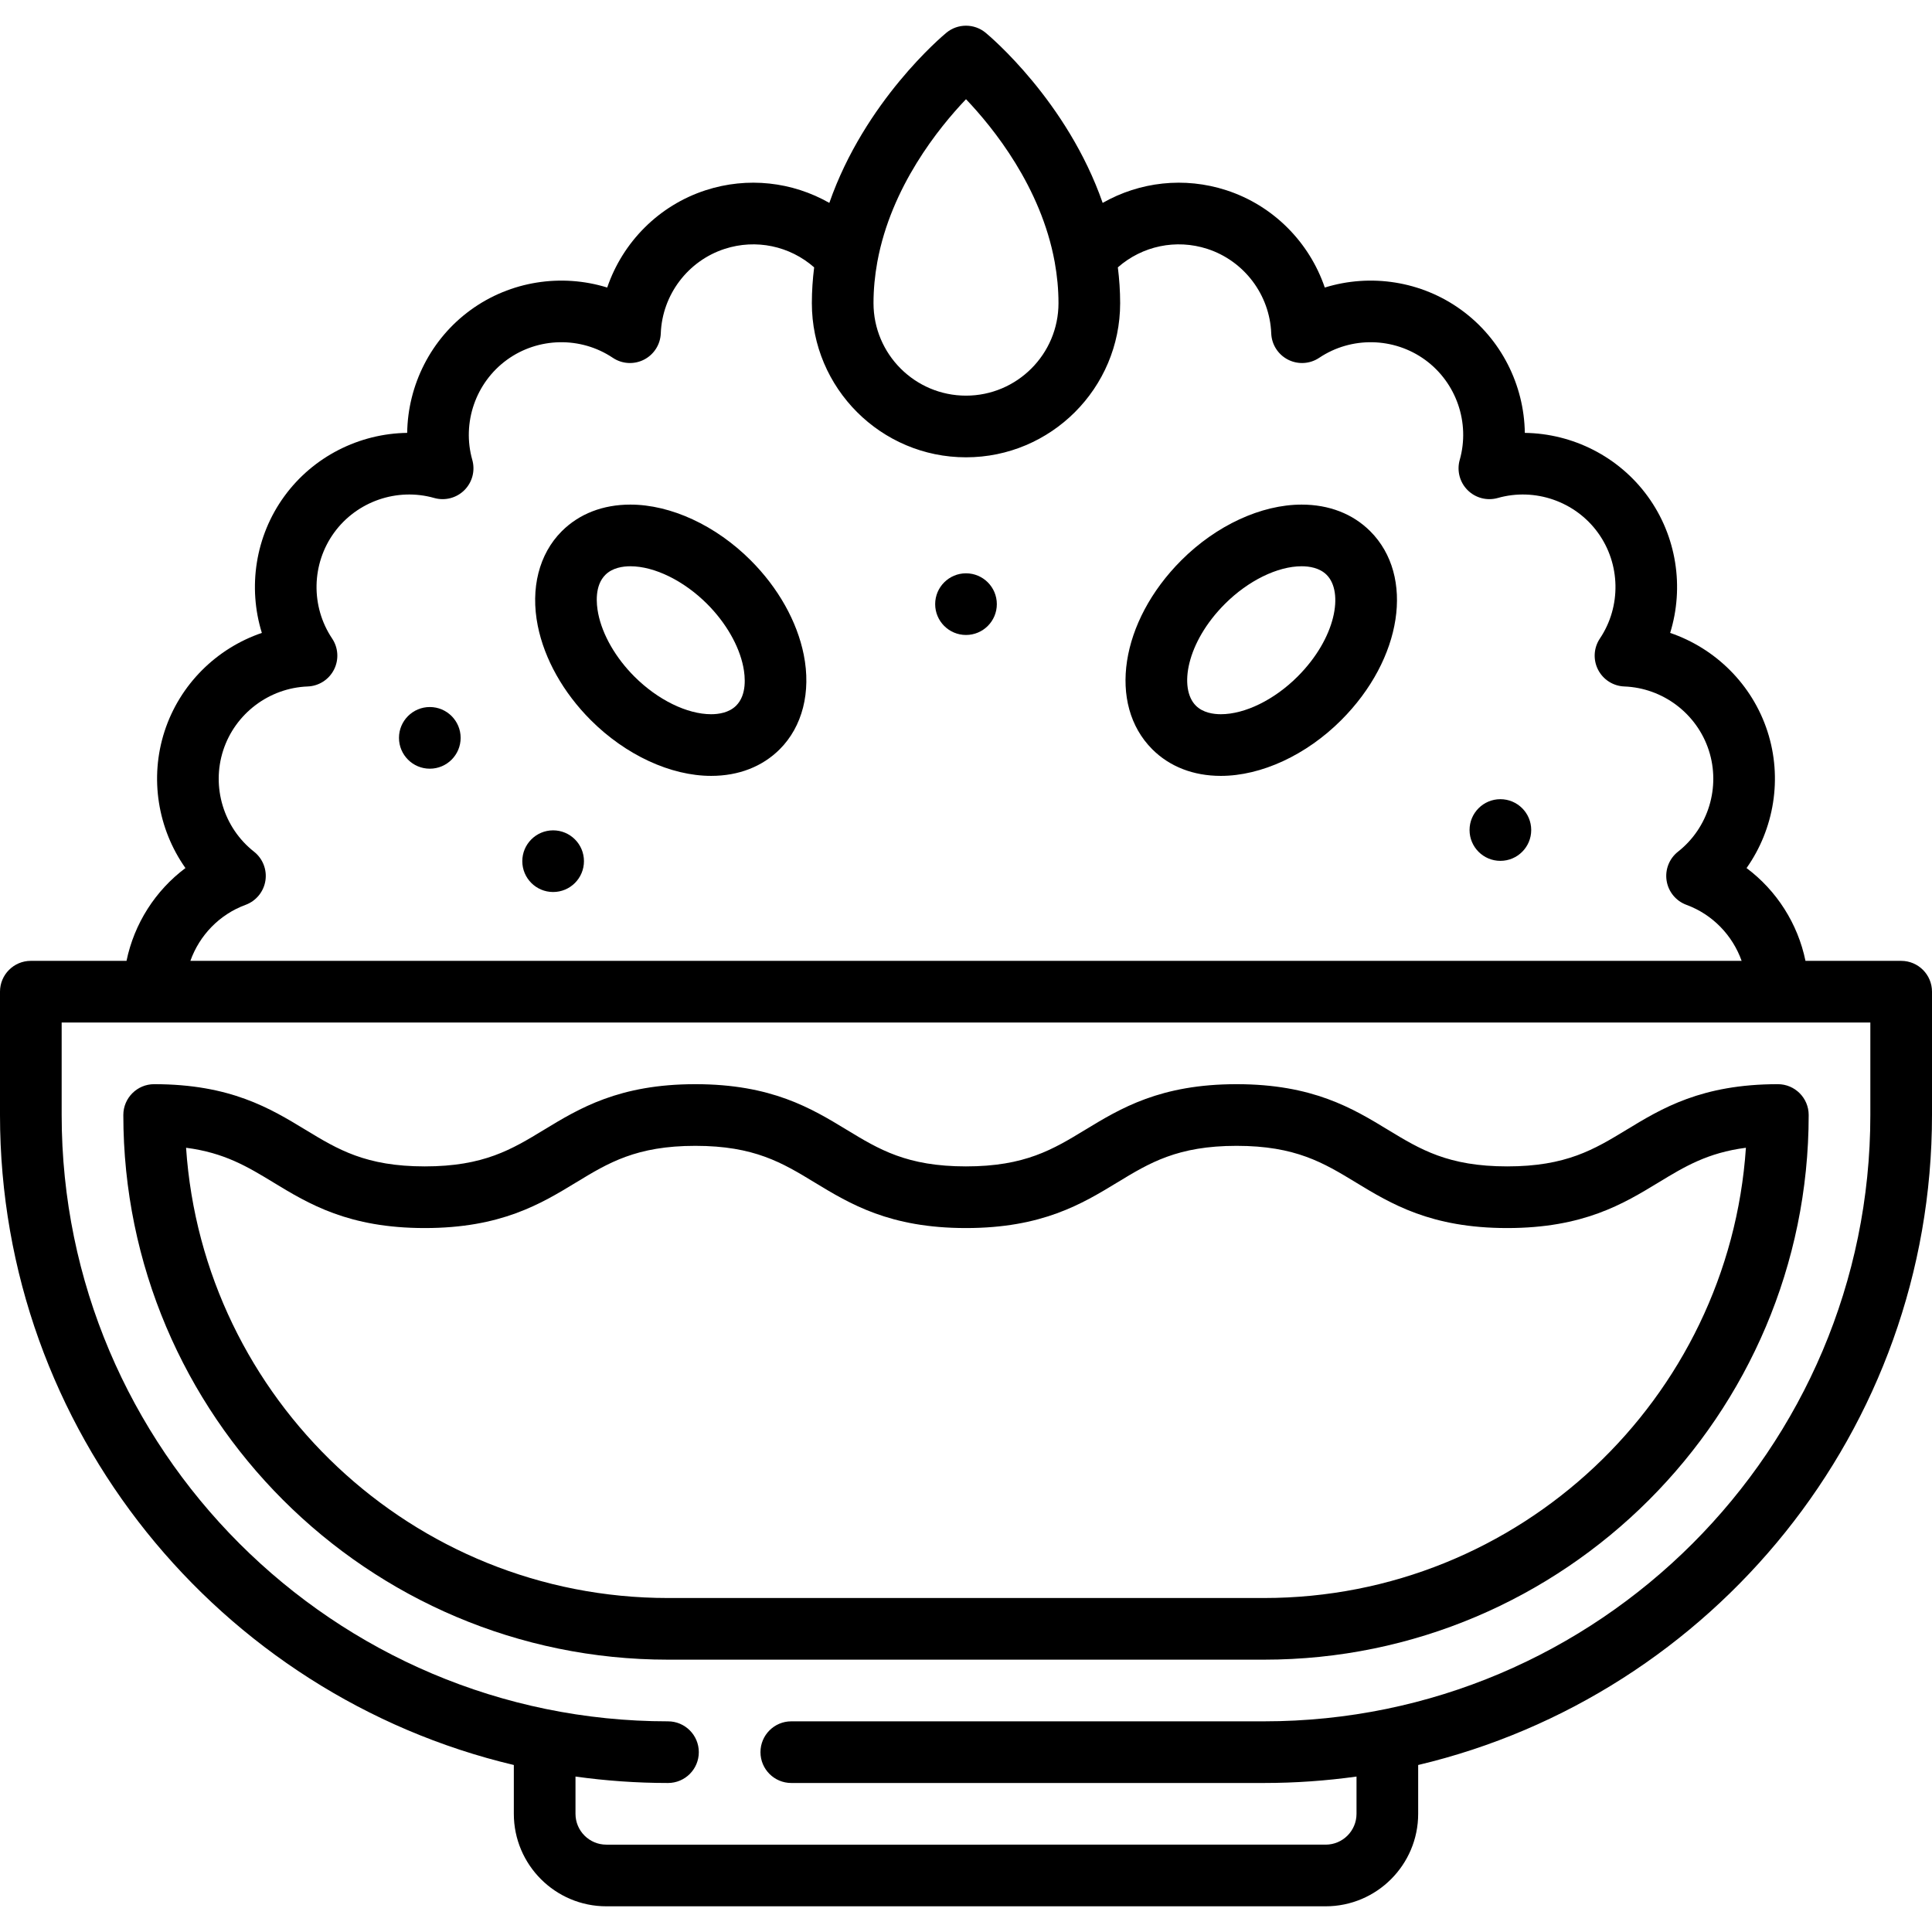
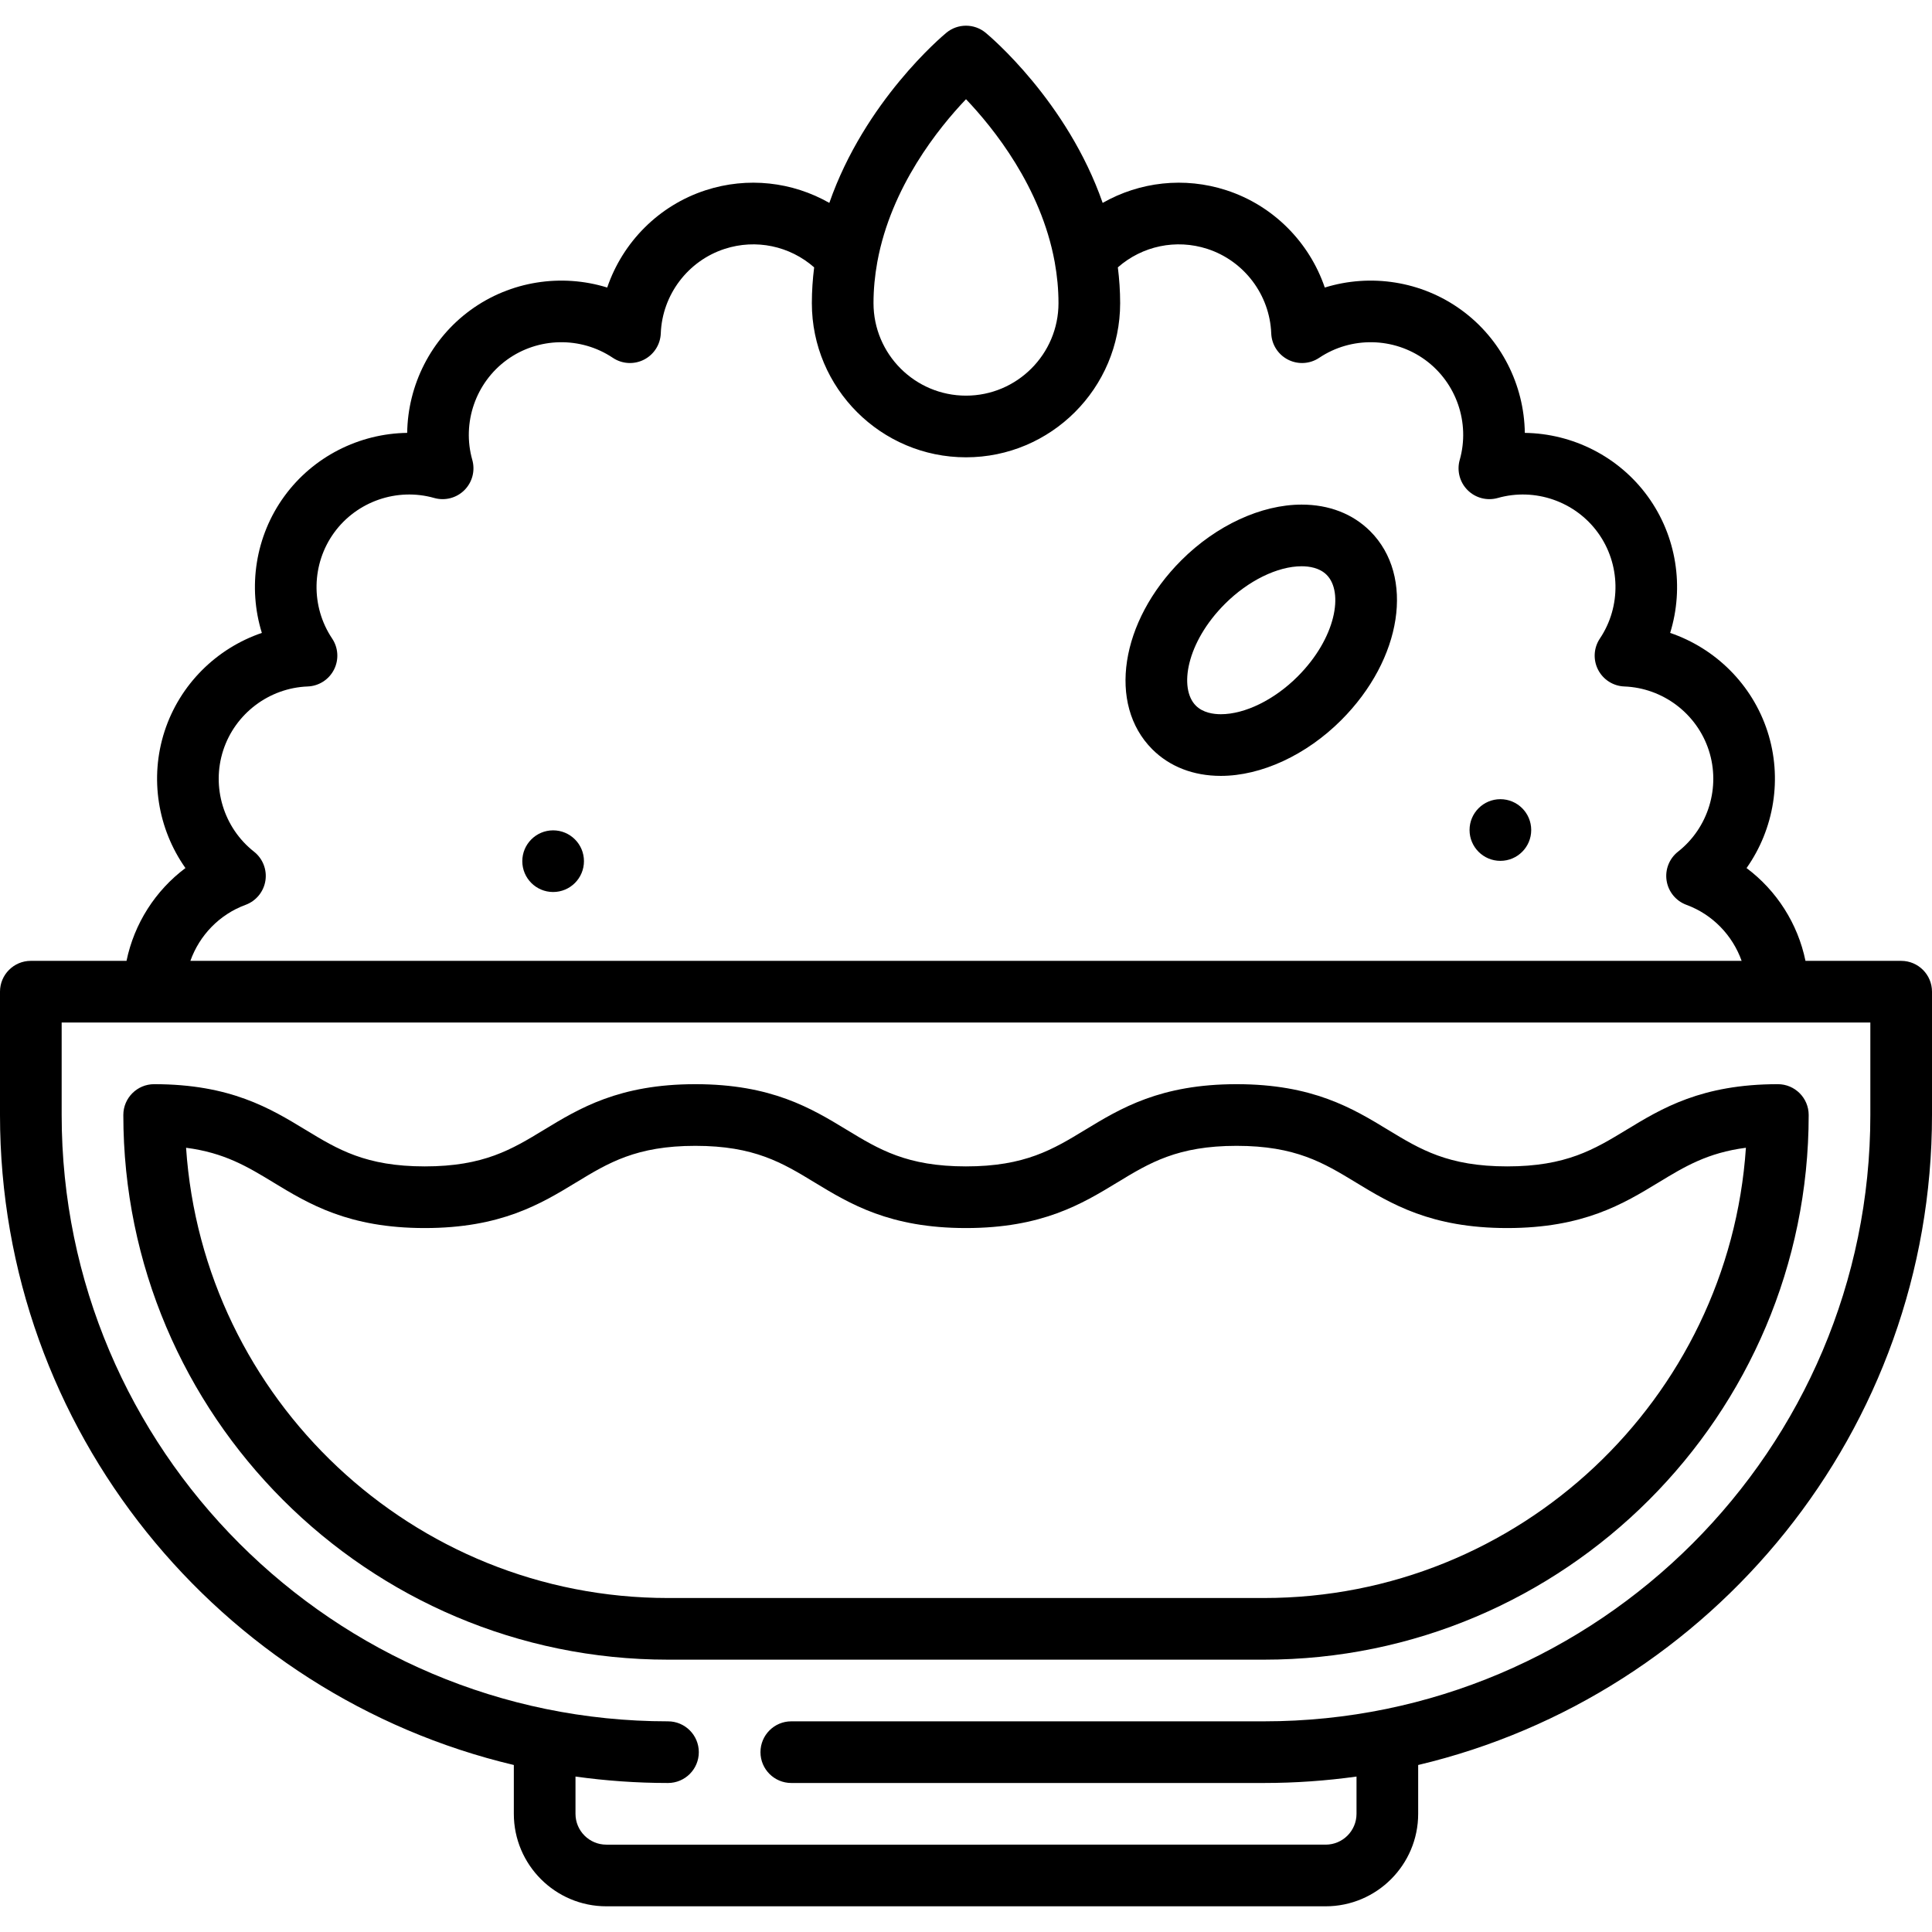
<svg xmlns="http://www.w3.org/2000/svg" fill="#000000" height="800px" width="800px" version="1.1" id="Layer_1" viewBox="0 0 512 512" xml:space="preserve">
  <g>
    <g>
      <path d="M363.13,140.784c-4.619-4.618-10.906-7.059-18.18-7.059c-10.724,0-22.646,5.519-31.89,14.763    c-16.197,16.198-19.581,38.191-7.702,50.07c4.618,4.618,10.905,7.059,18.179,7.059c10.725,0,22.646-5.519,31.89-14.763    C371.625,174.656,375.008,152.662,363.13,140.784z M343.871,179.299c-6.154,6.155-13.946,9.977-20.335,9.977    c-1.985,0-4.745-0.394-6.624-2.273c-4.555-4.556-2.511-16.748,7.703-26.961c6.154-6.155,13.946-9.977,20.335-9.977    c1.985,0,4.744,0.393,6.624,2.275C356.129,156.893,354.085,169.085,343.871,179.299z" />
    </g>
  </g>
  <g>
    <g>
-       <path d="M213.003,173.515c-1.769-8.838-6.763-17.726-14.064-25.027c-9.244-9.244-21.165-14.764-31.889-14.764    c-7.274,0-13.56,2.441-18.179,7.059c-6.02,6.021-8.338,15.148-6.36,25.041c1.768,8.839,6.763,17.727,14.063,25.029    c9.244,9.243,21.165,14.763,31.89,14.763c7.274,0,13.56-2.441,18.179-7.059C212.663,192.536,214.981,183.409,213.003,173.515z     M195.088,187.002c-1.88,1.88-4.641,2.275-6.626,2.275c-6.389,0-14.181-3.824-20.335-9.977c-4.971-4.971-8.468-11.05-9.594-16.678    c-0.522-2.611-0.972-7.421,1.891-10.281c1.88-1.881,4.641-2.275,6.625-2.275c6.389,0,14.181,3.823,20.335,9.977    c4.971,4.971,8.469,11.05,9.594,16.678C197.501,179.332,197.95,184.14,195.088,187.002z" />
-     </g>
+       </g>
  </g>
  <g>
    <g>
      <circle cx="397.617" cy="219.964" r="8.17" />
    </g>
  </g>
  <g>
    <g>
-       <circle cx="113.904" cy="195.541" r="8.17" />
-     </g>
+       </g>
  </g>
  <g>
    <g>
      <circle cx="146.585" cy="228.221" r="8.17" />
    </g>
  </g>
  <g>
    <g>
-       <circle cx="256" cy="160.104" r="8.17" />
-     </g>
+       </g>
  </g>
  <g>
    <g>
      <path d="M503.83,254.638h-25.36c-2.026-9.838-7.622-18.616-15.614-24.592c7.307-10.357,9.571-23.817,5.533-36.245    c-4.038-12.43-13.783-21.99-25.781-26.074c3.75-12.108,1.743-25.61-5.939-36.182c-7.683-10.574-19.903-16.655-32.575-16.828    c-0.175-12.674-6.257-24.895-16.83-32.575c-10.574-7.685-24.077-9.691-36.182-5.939c-4.083-11.999-13.643-21.743-26.073-25.782    c-11.154-3.625-22.994-2.234-32.79,3.35c-9.388-26.93-29.899-44.166-31.018-45.092c-3.019-2.491-7.383-2.491-10.402,0    c-1.121,0.925-21.63,18.162-31.018,45.092c-9.796-5.583-21.637-6.974-32.79-3.351c-12.43,4.039-21.989,13.783-26.072,25.782    c-12.108-3.751-25.61-1.743-36.182,5.939c-10.573,7.681-16.654,19.903-16.83,32.575c-12.674,0.174-24.894,6.255-32.575,16.828    c-7.682,10.572-9.689,24.075-5.939,36.182C57.393,171.81,47.65,181.369,43.611,193.8c-4.038,12.429-1.775,25.89,5.533,36.245    c-7.992,5.976-13.588,14.753-15.614,24.592H8.17c-4.512,0-8.17,3.657-8.17,8.17v32.681c0,83.553,58.19,153.763,136.17,172.255    v12.936c0,13.515,10.995,24.511,24.511,24.511h190.638c13.515,0,24.511-10.996,24.511-24.511v-12.936    C453.81,449.253,512,379.042,512,295.488v-32.681C512,258.295,508.343,254.638,503.83,254.638z M232.473,69.566    c0.014-0.073,0.026-0.146,0.038-0.219C236.162,49.5,248.769,33.874,256,26.292c7.237,7.587,19.842,23.214,23.49,43.06    c0.011,0.07,0.023,0.138,0.036,0.208c0.626,3.473,0.985,7.07,0.985,10.779c0,13.515-10.996,24.511-24.511,24.511    c-13.516,0-24.511-10.996-24.511-24.511C231.489,76.632,231.848,73.036,232.473,69.566z M65.081,239.793    c2.78-1.022,4.789-3.467,5.252-6.391c0.463-2.924-0.693-5.871-3.02-7.701c-8.045-6.324-11.324-17.115-8.16-26.851    c3.164-9.737,12.159-16.54,22.385-16.928c2.959-0.112,5.625-1.816,6.97-4.454s1.156-5.798-0.492-8.258    c-5.697-8.5-5.482-19.776,0.537-28.06c6.017-8.284,16.676-11.971,26.519-9.18c2.849,0.808,5.912,0.011,8.006-2.083    c2.094-2.095,2.891-5.157,2.084-8.007c-2.792-9.845,0.899-20.502,9.181-26.521c8.282-6.017,19.559-6.234,28.059-0.536    c2.461,1.65,5.62,1.838,8.257,0.492c2.638-1.344,4.343-4.012,4.456-6.97c0.388-10.226,7.19-19.223,16.926-22.386    c8.316-2.7,17.278-0.768,23.719,4.894c-0.382,3.082-0.61,6.24-0.61,9.486c0,22.526,18.325,40.851,40.851,40.851    s40.851-18.325,40.851-40.851c0-3.246-0.228-6.404-0.61-9.486c6.441-5.662,15.406-7.595,23.719-4.894    c9.737,3.164,16.54,12.161,16.928,22.386c0.112,2.959,1.816,5.625,4.454,6.97c2.641,1.344,5.798,1.157,8.258-0.492    c8.499-5.696,19.777-5.482,28.06,0.536c8.282,6.018,11.972,16.676,9.181,26.521c-0.807,2.849-0.011,5.913,2.084,8.007    c2.093,2.094,5.156,2.891,8.006,2.083c9.845-2.792,20.502,0.898,26.521,9.18c6.017,8.284,6.233,19.559,0.536,28.061    c-1.649,2.46-1.838,5.619-0.492,8.257c1.345,2.638,4.012,4.342,6.97,4.454c10.226,0.388,19.222,7.191,22.385,16.928    c3.162,9.737-0.117,20.528-8.16,26.851c-2.329,1.831-3.484,4.777-3.02,7.701c0.463,2.925,2.473,5.371,5.251,6.391    c6.946,2.551,12.228,8.102,14.629,14.846H50.452C52.853,247.893,58.135,242.344,65.081,239.793z M495.66,295.49    c0,88.6-72.081,160.681-160.681,160.681H209.702c-4.512,0-8.17,3.657-8.17,8.17c0,4.513,3.658,8.17,8.17,8.17h125.277    c8.316,0,16.496-0.59,24.511-1.705v9.875c0,4.506-3.665,8.17-8.17,8.17H160.681c-4.506,0-8.17-3.665-8.17-8.17v-9.875    c8.014,1.115,16.194,1.705,24.511,1.705c4.512,0,8.17-3.657,8.17-8.17c0-4.513-3.658-8.17-8.17-8.17    c-88.6,0-160.681-72.081-160.681-160.681v-24.511H495.66V295.49z" />
    </g>
  </g>
  <g>
    <g>
-       <path d="M471.15,287.319c-20.219,0-30.782,6.417-40.103,12.081c-8.572,5.208-15.976,9.706-31.618,9.706    c-15.642,0-23.045-4.498-31.618-9.706c-9.322-5.662-19.885-12.081-40.103-12.081c-20.217,0-30.781,6.419-40.102,12.082    c-8.571,5.207-15.974,9.705-31.615,9.705s-23.043-4.498-31.614-9.705c-9.321-5.664-19.883-12.082-40.101-12.082    c-20.215,0-30.778,6.419-40.098,12.082c-8.571,5.207-15.973,9.705-31.613,9.705c-15.641,0-23.043-4.498-31.614-9.705    c-9.321-5.664-19.883-12.082-40.099-12.082c-4.512,0-8.17,3.657-8.17,8.17c0,79.59,64.751,144.34,144.34,144.34H334.98    c79.59,0,144.34-64.751,144.34-144.34C479.32,290.976,475.663,287.319,471.15,287.319z M334.979,423.49H177.021    c-67.664,0-123.233-52.773-127.709-119.321c10.182,1.317,16.295,5.03,23.153,9.196c9.321,5.664,19.883,12.082,40.1,12.082    c20.215,0,30.779-6.419,40.098-12.082c8.571-5.207,15.973-9.705,31.613-9.705c15.641,0,23.043,4.498,31.614,9.705    c9.321,5.664,19.884,12.082,40.1,12.082c20.217,0,30.781-6.419,40.102-12.082c8.571-5.207,15.974-9.705,31.615-9.705    c15.642,0,23.045,4.498,31.617,9.705c9.322,5.664,19.885,12.082,40.103,12.082c20.217,0,30.782-6.419,40.103-12.082    c6.86-4.167,12.971-7.88,23.155-9.196C458.211,370.715,402.641,423.49,334.979,423.49z" />
+       <path d="M471.15,287.319c-20.219,0-30.782,6.417-40.103,12.081c-8.572,5.208-15.976,9.706-31.618,9.706    c-15.642,0-23.045-4.498-31.618-9.706c-9.322-5.662-19.885-12.081-40.103-12.081c-20.217,0-30.781,6.419-40.102,12.082    c-8.571,5.207-15.974,9.705-31.615,9.705s-23.043-4.498-31.614-9.705c-9.321-5.664-19.883-12.082-40.101-12.082    c-20.215,0-30.778,6.419-40.098,12.082c-8.571,5.207-15.973,9.705-31.613,9.705c-15.641,0-23.043-4.498-31.614-9.705    c-9.321-5.664-19.883-12.082-40.099-12.082c-4.512,0-8.17,3.657-8.17,8.17c0,79.59,64.751,144.34,144.34,144.34H334.98    c79.59,0,144.34-64.751,144.34-144.34C479.32,290.976,475.663,287.319,471.15,287.319z M334.979,423.49H177.021    c-67.664,0-123.233-52.773-127.709-119.321c10.182,1.317,16.295,5.03,23.153,9.196c9.321,5.664,19.883,12.082,40.1,12.082    c20.215,0,30.779-6.419,40.098-12.082c8.571-5.207,15.973-9.705,31.613-9.705c15.641,0,23.043,4.498,31.614,9.705    c9.321,5.664,19.884,12.082,40.1,12.082c20.217,0,30.781-6.419,40.102-12.082c8.571-5.207,15.974-9.705,31.615-9.705    c15.642,0,23.045,4.498,31.617,9.705c9.322,5.664,19.885,12.082,40.103,12.082c20.217,0,30.782-6.419,40.103-12.082    c6.86-4.167,12.971-7.88,23.155-9.196C458.211,370.715,402.641,423.49,334.979,423.49" />
    </g>
  </g>
</svg>